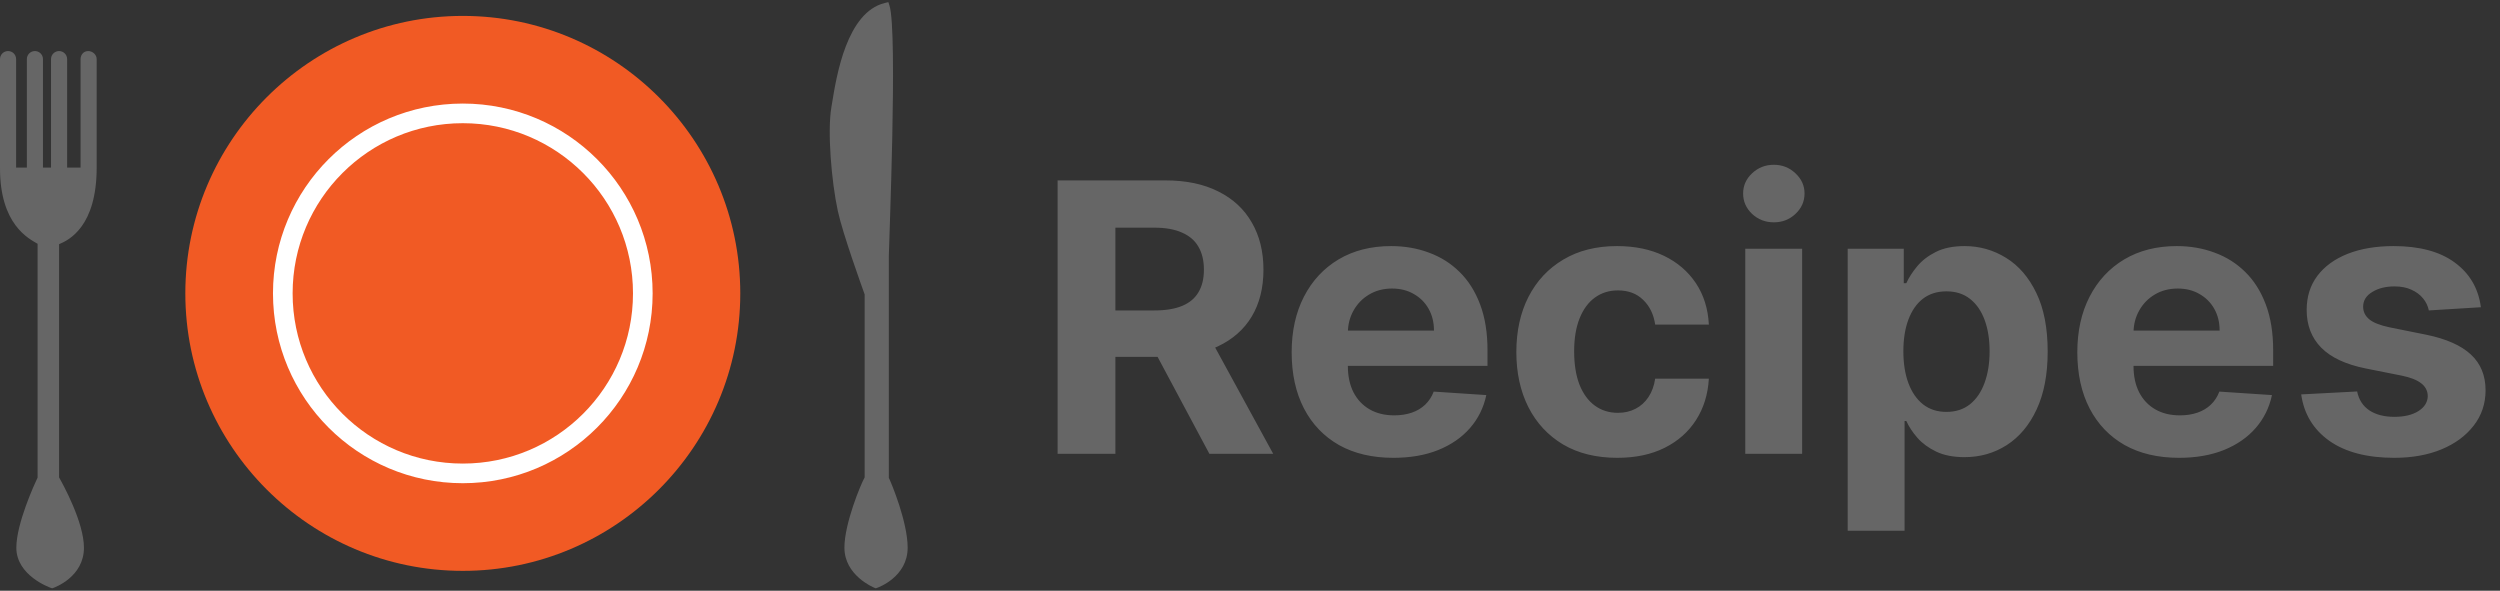
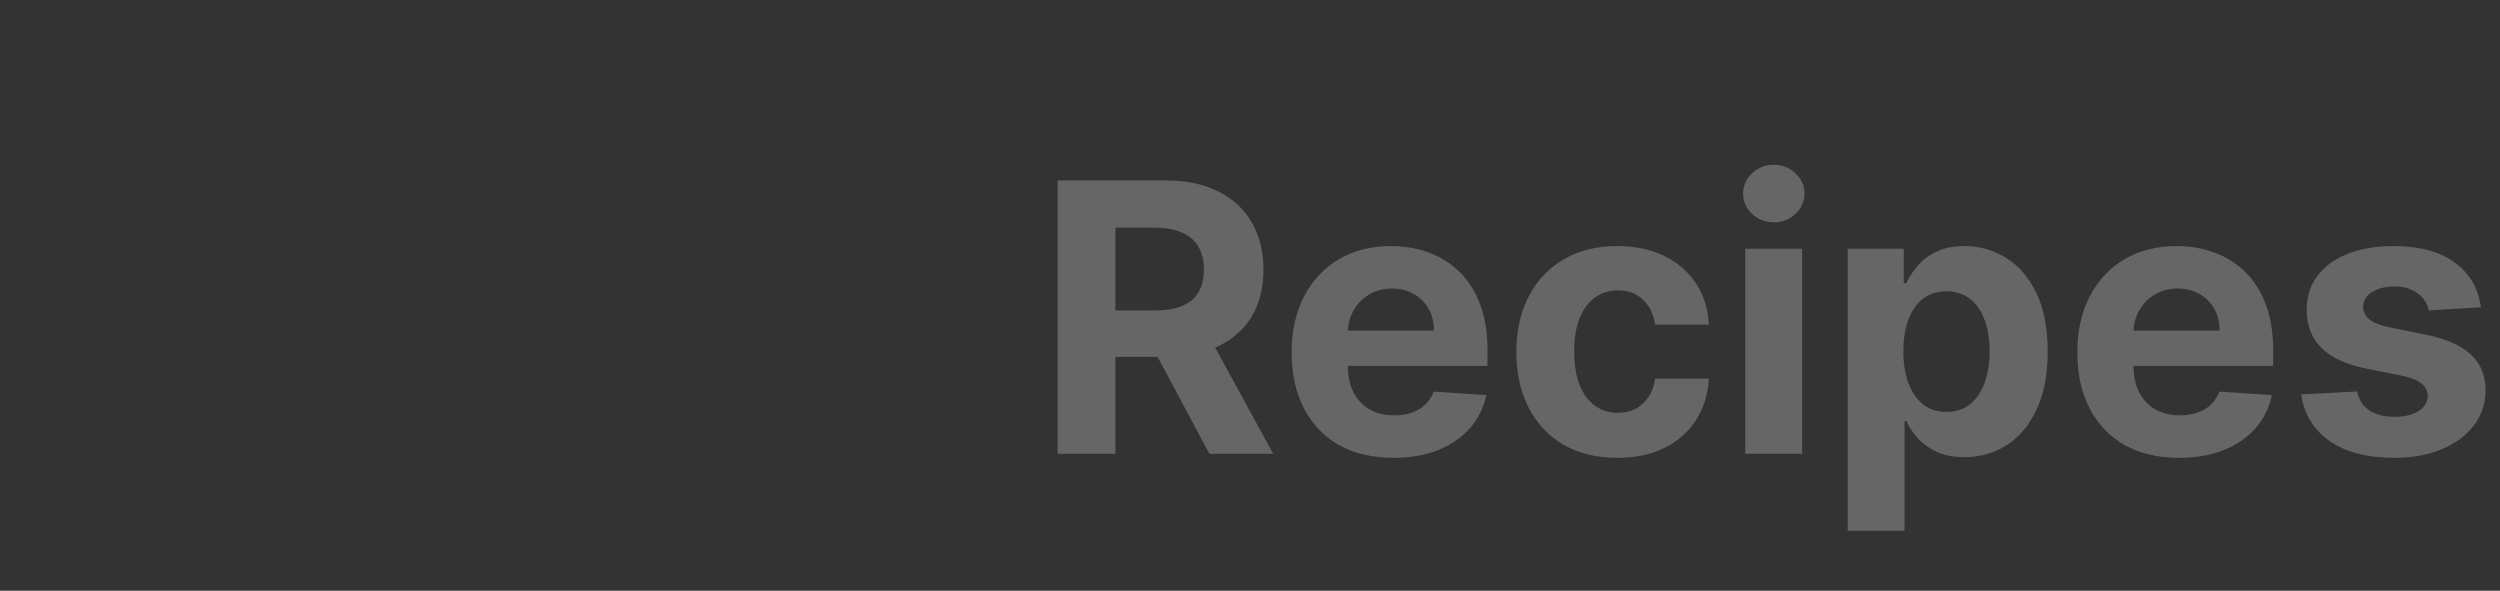
<svg xmlns="http://www.w3.org/2000/svg" width="931" height="220" viewBox="0 0 931 220" fill="none">
  <rect x="0" y="0" width="931" height="220" fill="#333333" stroke="none" />
-   <path d="M331 177.942V95.262C331 91.861 334.342 11.843 331.25 2.128L330.823 0.792L329.462 1.126C315.381 4.585 311.545 28.085 309.907 38.12C309.8 38.78 309.701 39.382 309.611 39.911C308.063 48.979 309.634 67.578 312.013 78.598C313.806 86.917 321.057 107.043 321.999 109.646V177.771C320.563 180.298 314.462 194.959 314.462 203.959C314.462 214.224 325.147 218.691 325.602 218.877L326.126 219.091L326.661 218.903C327.125 218.741 338.01 214.815 338.01 203.959C338.011 194.45 332 179.989 331 177.942Z" fill="#666666" />
-   <path d="M22 90.939C25.774 89.375 36 84.264 36 62.403V22.014C36 20.357 34.498 19.014 32.84 19.014C31.184 19.014 30 20.357 30 22.014V62.406L25 62.409V22.014C25 20.357 23.657 19.014 22 19.014C20.343 19.014 19 20.357 19 22.014V62.411L16 62.413V22.014C16 20.357 14.657 19.014 13 19.014C11.343 19.014 10 20.357 10 22.014V62.417L6 62.419V22.014C6 20.357 4.657 19.014 3 19.014C1.343 19.014 -7.49729e-06 20.357 -7.49729e-06 22.014V62.423C-0.084 83.764 10.863 88.927 14 90.785V177.846C12.867 180.244 6.083 194.98 6.083 203.973C6.083 214.291 18.389 218.733 18.912 218.916L19.407 219.09L19.903 218.917C20.367 218.756 31.263 214.829 31.263 203.973C31.263 194.485 23.414 180.27 21.999 177.785L22 90.939Z" fill="#666666" />
-   <path d="M172.349 5.925C115.371 5.925 69.017 52.279 69.017 109.256C69.017 166.234 115.371 212.589 172.349 212.589C229.326 212.589 275.68 166.234 275.68 109.256C275.68 52.279 229.326 5.925 172.349 5.925Z" fill="#F15A24" />
-   <path d="M172.349 176.29C209.371 176.29 239.383 146.278 239.383 109.256C239.383 72.234 209.371 42.222 172.349 42.222C135.327 42.222 105.315 72.234 105.315 109.256C105.315 146.278 135.327 176.29 172.349 176.29Z" stroke="white" stroke-width="7.313" stroke-miterlimit="10" stroke-linecap="round" />
  <path d="M393.849 169V67.182H434.02C441.709 67.182 448.272 68.557 453.707 71.308C459.176 74.026 463.336 77.887 466.186 82.892C469.07 87.864 470.511 93.713 470.511 100.442C470.511 107.203 469.053 113.02 466.136 117.892C463.22 122.731 458.994 126.443 453.459 129.028C447.957 131.614 441.295 132.906 433.473 132.906H406.577V115.605H429.993C434.103 115.605 437.517 115.042 440.234 113.915C442.952 112.788 444.974 111.098 446.3 108.844C447.659 106.59 448.338 103.789 448.338 100.442C448.338 97.061 447.659 94.211 446.3 91.891C444.974 89.57 442.936 87.814 440.185 86.621C437.467 85.394 434.036 84.781 429.893 84.781H415.376V169H393.849ZM448.835 122.665L474.141 169H450.376L425.618 122.665H448.835ZM518.897 170.491C511.042 170.491 504.281 168.901 498.613 165.719C492.979 162.504 488.637 157.963 485.588 152.097C482.538 146.197 481.014 139.22 481.014 131.166C481.014 123.311 482.538 116.417 485.588 110.484C488.637 104.552 492.929 99.928 498.464 96.614C504.032 93.299 510.562 91.642 518.052 91.642C523.09 91.642 527.78 92.454 532.122 94.078C536.497 95.669 540.308 98.072 543.556 101.287C546.838 104.502 549.39 108.545 551.213 113.418C553.036 118.257 553.947 123.924 553.947 130.42V136.237H489.466V123.112H534.011C534.011 120.063 533.348 117.362 532.022 115.009C530.697 112.655 528.857 110.816 526.504 109.49C524.184 108.131 521.483 107.452 518.4 107.452C515.185 107.452 512.335 108.197 509.849 109.689C507.396 111.147 505.474 113.119 504.082 115.605C502.69 118.058 501.977 120.792 501.944 123.808V136.287C501.944 140.065 502.64 143.33 504.032 146.081C505.458 148.832 507.463 150.953 510.048 152.445C512.633 153.936 515.699 154.682 519.245 154.682C521.599 154.682 523.753 154.35 525.708 153.688C527.664 153.025 529.338 152.03 530.73 150.705C532.122 149.379 533.182 147.755 533.912 145.832L553.5 147.125C552.505 151.831 550.467 155.941 547.385 159.455C544.335 162.935 540.391 165.652 535.552 167.608C530.746 169.53 525.195 170.491 518.897 170.491ZM602.271 170.491C594.449 170.491 587.721 168.834 582.086 165.52C576.485 162.172 572.176 157.532 569.16 151.599C566.177 145.667 564.686 138.839 564.686 131.116C564.686 123.295 566.194 116.434 569.21 110.534C572.259 104.601 576.584 99.978 582.186 96.663C587.787 93.316 594.449 91.642 602.172 91.642C608.833 91.642 614.667 92.852 619.672 95.271C624.676 97.691 628.637 101.088 631.554 105.463C634.47 109.838 636.078 114.975 636.376 120.875H616.39C615.827 117.063 614.335 113.998 611.916 111.678C609.529 109.324 606.397 108.148 602.52 108.148C599.238 108.148 596.371 109.043 593.919 110.832C591.499 112.589 589.61 115.158 588.251 118.538C586.892 121.919 586.213 126.012 586.213 130.818C586.213 135.69 586.876 139.833 588.201 143.247C589.56 146.661 591.466 149.263 593.919 151.053C596.371 152.842 599.238 153.737 602.52 153.737C604.939 153.737 607.11 153.24 609.032 152.246C610.988 151.251 612.595 149.81 613.855 147.92C615.147 145.998 615.993 143.695 616.39 141.01H636.376C636.045 146.843 634.454 151.981 631.603 156.422C628.786 160.83 624.892 164.277 619.92 166.763C614.949 169.249 609.065 170.491 602.271 170.491ZM649.936 169V92.636H671.115V169H649.936ZM660.575 82.793C657.427 82.793 654.725 81.749 652.472 79.66C650.251 77.539 649.141 75.004 649.141 72.054C649.141 69.137 650.251 66.635 652.472 64.547C654.725 62.426 657.427 61.365 660.575 61.365C663.724 61.365 666.409 62.426 668.629 64.547C670.883 66.635 672.01 69.137 672.01 72.054C672.01 75.004 670.883 77.539 668.629 79.66C666.409 81.749 663.724 82.793 660.575 82.793ZM688.081 197.636V92.636H708.961V105.463H709.906C710.834 103.408 712.176 101.32 713.933 99.199C715.723 97.044 718.043 95.255 720.893 93.829C723.777 92.371 727.356 91.642 731.632 91.642C737.2 91.642 742.337 93.1 747.044 96.017C751.75 98.901 755.512 103.259 758.329 109.092C761.146 114.893 762.555 122.168 762.555 130.918C762.555 139.436 761.18 146.628 758.429 152.494C755.711 158.328 751.999 162.752 747.292 165.768C742.619 168.751 737.382 170.243 731.582 170.243C727.472 170.243 723.975 169.563 721.092 168.205C718.242 166.846 715.905 165.139 714.082 163.084C712.259 160.996 710.867 158.891 709.906 156.77H709.26V197.636H688.081ZM708.812 130.818C708.812 135.359 709.442 139.32 710.701 142.7C711.961 146.081 713.784 148.716 716.17 150.605C718.556 152.461 721.457 153.389 724.87 153.389C728.317 153.389 731.234 152.445 733.62 150.555C736.007 148.633 737.813 145.982 739.039 142.601C740.299 139.187 740.929 135.259 740.929 130.818C740.929 126.41 740.315 122.532 739.089 119.185C737.863 115.837 736.056 113.219 733.67 111.33C731.284 109.44 728.35 108.496 724.87 108.496C721.423 108.496 718.507 109.407 716.12 111.23C713.767 113.053 711.961 115.638 710.701 118.986C709.442 122.333 708.812 126.277 708.812 130.818ZM811.475 170.491C803.62 170.491 796.859 168.901 791.191 165.719C785.557 162.504 781.215 157.963 778.166 152.097C775.117 146.197 773.592 139.22 773.592 131.166C773.592 123.311 775.117 116.417 778.166 110.484C781.215 104.552 785.507 99.928 791.042 96.614C796.61 93.299 803.14 91.642 810.63 91.642C815.668 91.642 820.358 92.454 824.7 94.078C829.075 95.669 832.886 98.072 836.135 101.287C839.416 104.502 841.968 108.545 843.791 113.418C845.614 118.257 846.525 123.924 846.525 130.42V136.237H782.044V123.112H826.589C826.589 120.063 825.926 117.362 824.6 115.009C823.275 112.655 821.435 110.816 819.082 109.49C816.762 108.131 814.061 107.452 810.978 107.452C807.763 107.452 804.913 108.197 802.427 109.689C799.975 111.147 798.052 113.119 796.66 115.605C795.268 118.058 794.556 120.792 794.522 123.808V136.287C794.522 140.065 795.218 143.33 796.61 146.081C798.036 148.832 800.041 150.953 802.626 152.445C805.211 153.936 808.277 154.682 811.824 154.682C814.177 154.682 816.331 154.35 818.287 153.688C820.242 153.025 821.916 152.03 823.308 150.705C824.7 149.379 825.761 147.755 826.49 145.832L846.078 147.125C845.083 151.831 843.045 155.941 839.963 159.455C836.913 162.935 832.969 165.652 828.13 167.608C823.324 169.53 817.773 170.491 811.475 170.491ZM923.883 114.412L904.494 115.605C904.163 113.948 903.45 112.456 902.356 111.131C901.262 109.772 899.821 108.695 898.031 107.899C896.274 107.071 894.17 106.656 891.717 106.656C888.436 106.656 885.668 107.352 883.414 108.744C881.161 110.103 880.034 111.926 880.034 114.213C880.034 116.036 880.763 117.577 882.221 118.837C883.68 120.096 886.182 121.107 889.728 121.869L903.549 124.653C910.974 126.178 916.509 128.631 920.154 132.011C923.8 135.392 925.623 139.833 925.623 145.335C925.623 150.34 924.148 154.732 921.199 158.51C918.282 162.288 914.271 165.238 909.167 167.359C904.096 169.447 898.246 170.491 891.618 170.491C881.509 170.491 873.455 168.387 867.456 164.178C861.49 159.935 857.993 154.168 856.966 146.876L877.797 145.783C878.426 148.865 879.951 151.218 882.37 152.842C884.79 154.433 887.889 155.229 891.667 155.229C895.379 155.229 898.362 154.516 900.616 153.091C902.903 151.633 904.063 149.76 904.096 147.473C904.063 145.551 903.251 143.976 901.66 142.75C900.069 141.491 897.617 140.529 894.302 139.866L881.078 137.232C873.62 135.74 868.069 133.155 864.423 129.476C860.81 125.797 859.004 121.107 859.004 115.406C859.004 110.501 860.33 106.275 862.981 102.729C865.666 99.182 869.428 96.448 874.267 94.526C879.139 92.603 884.84 91.642 891.369 91.642C901.014 91.642 908.604 93.68 914.139 97.757C919.707 101.834 922.955 107.385 923.883 114.412Z" fill="#666666" />
</svg>